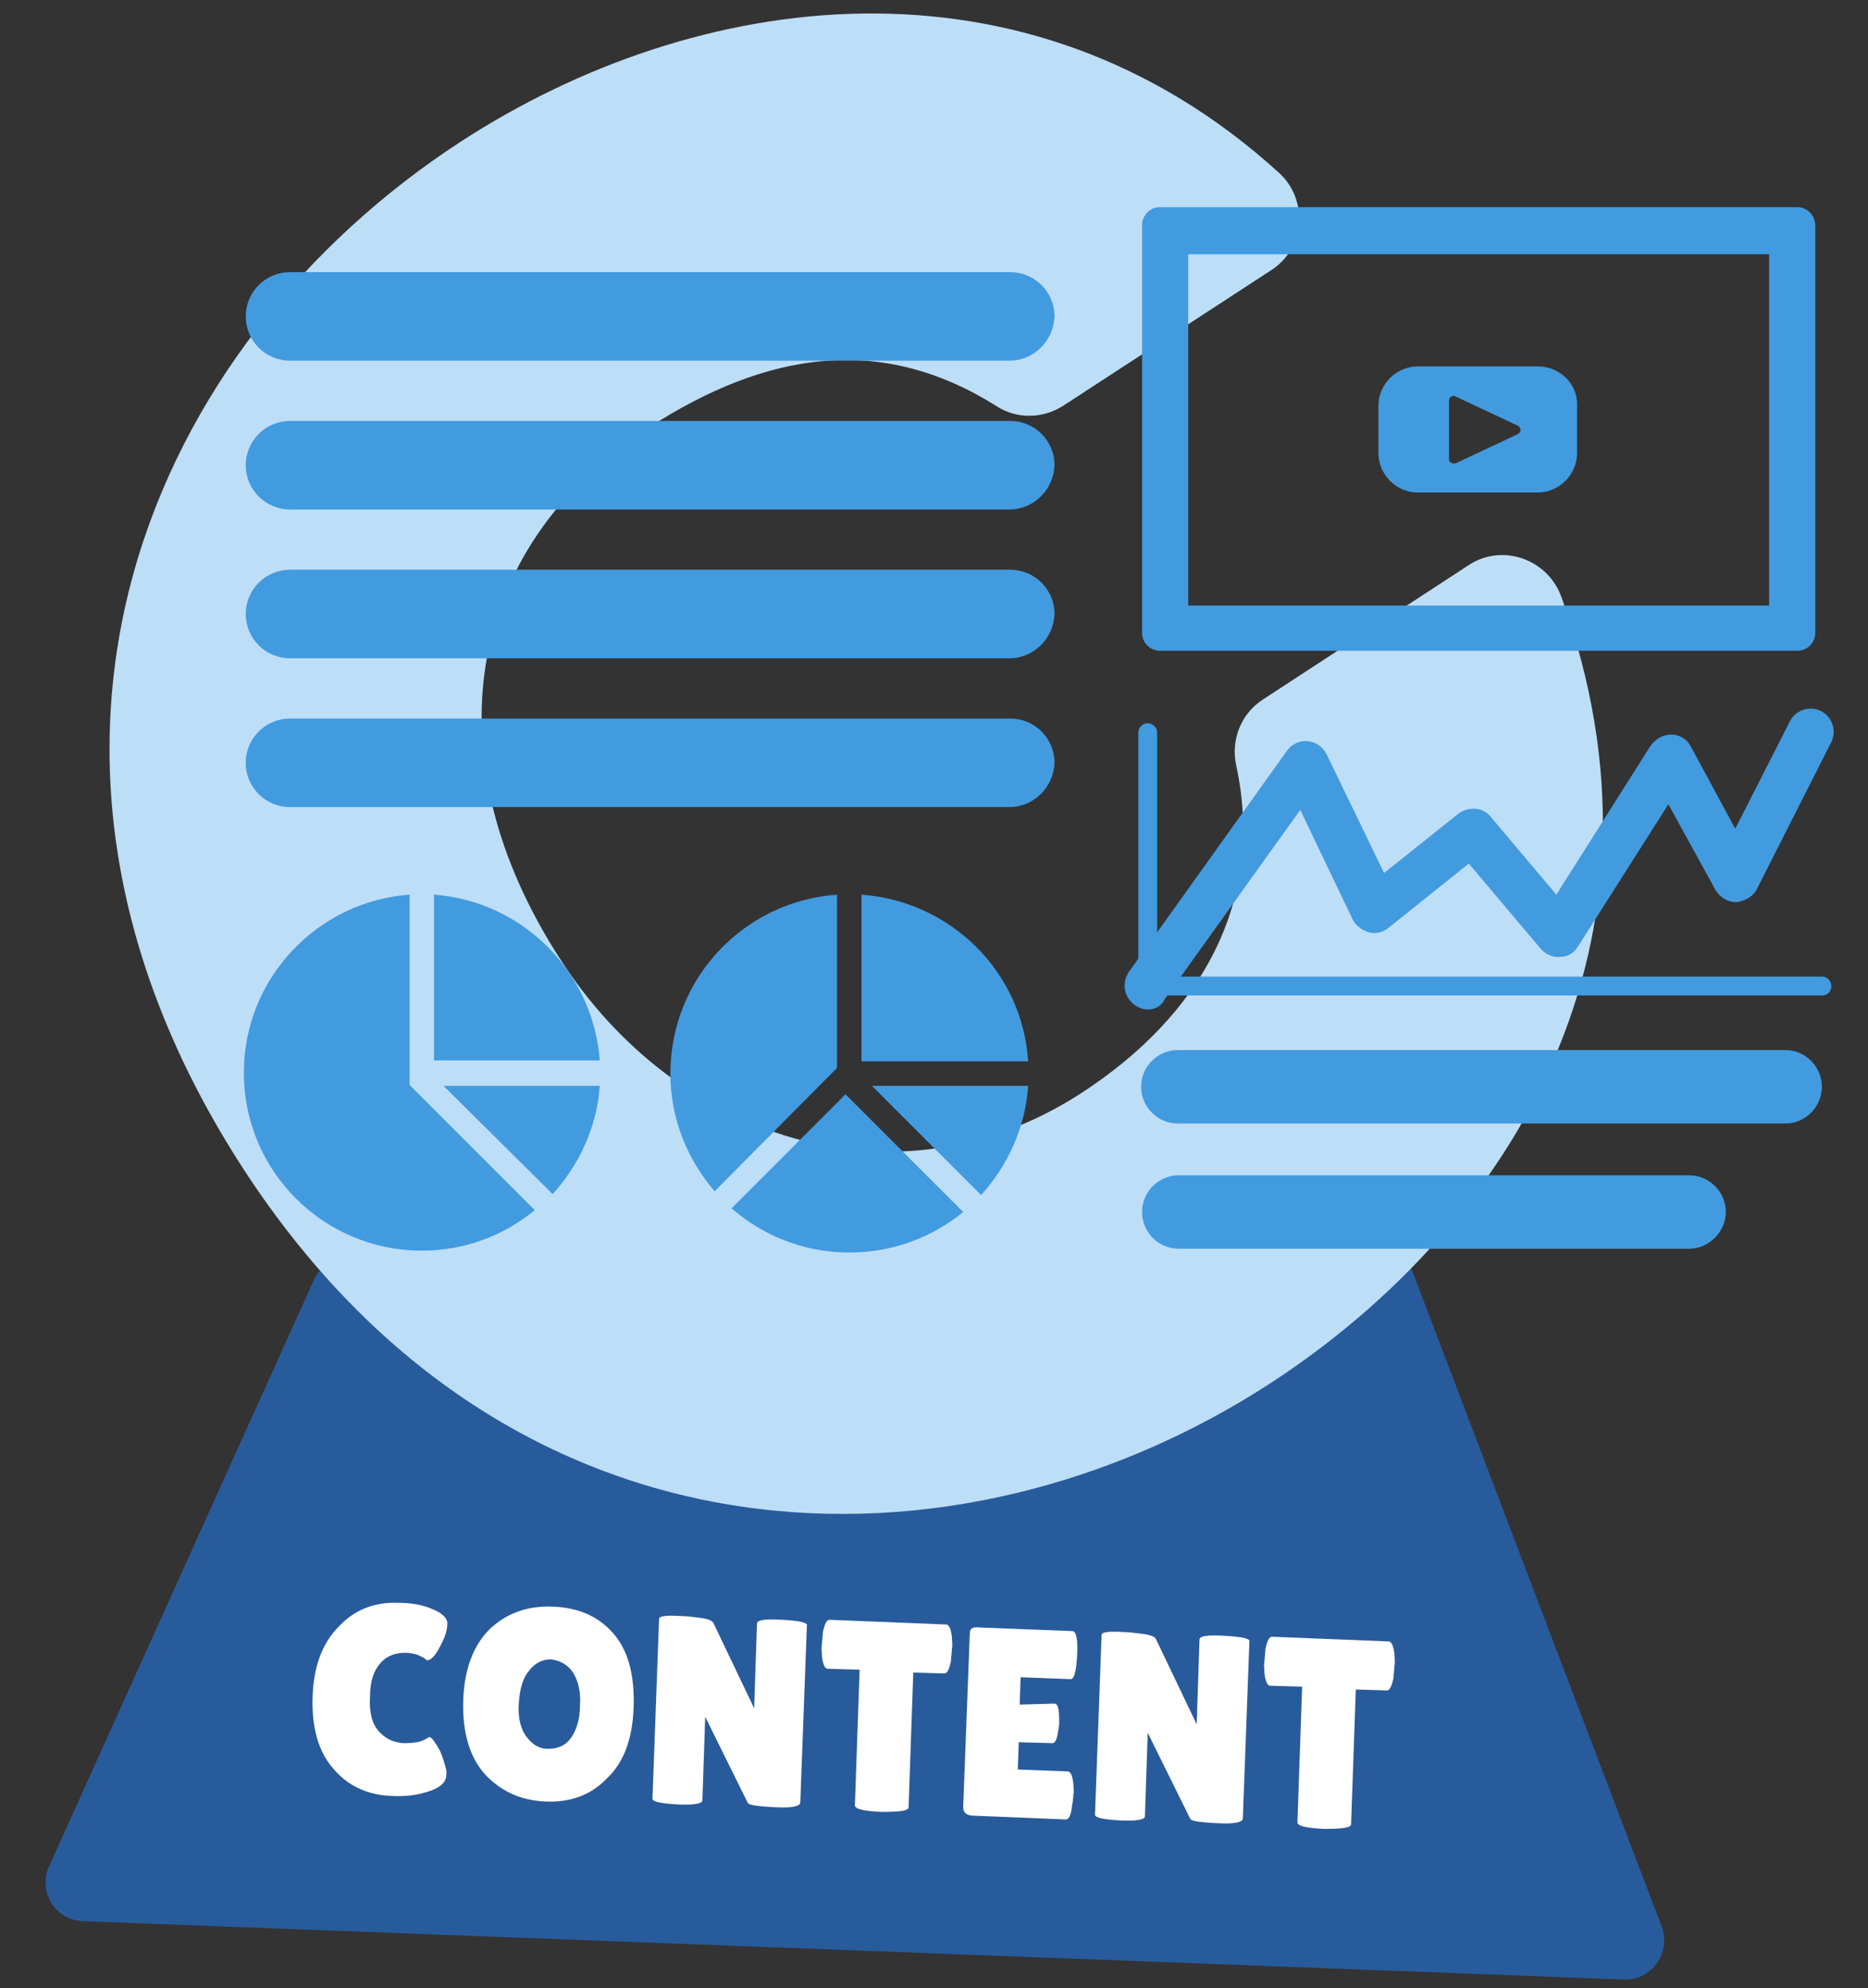
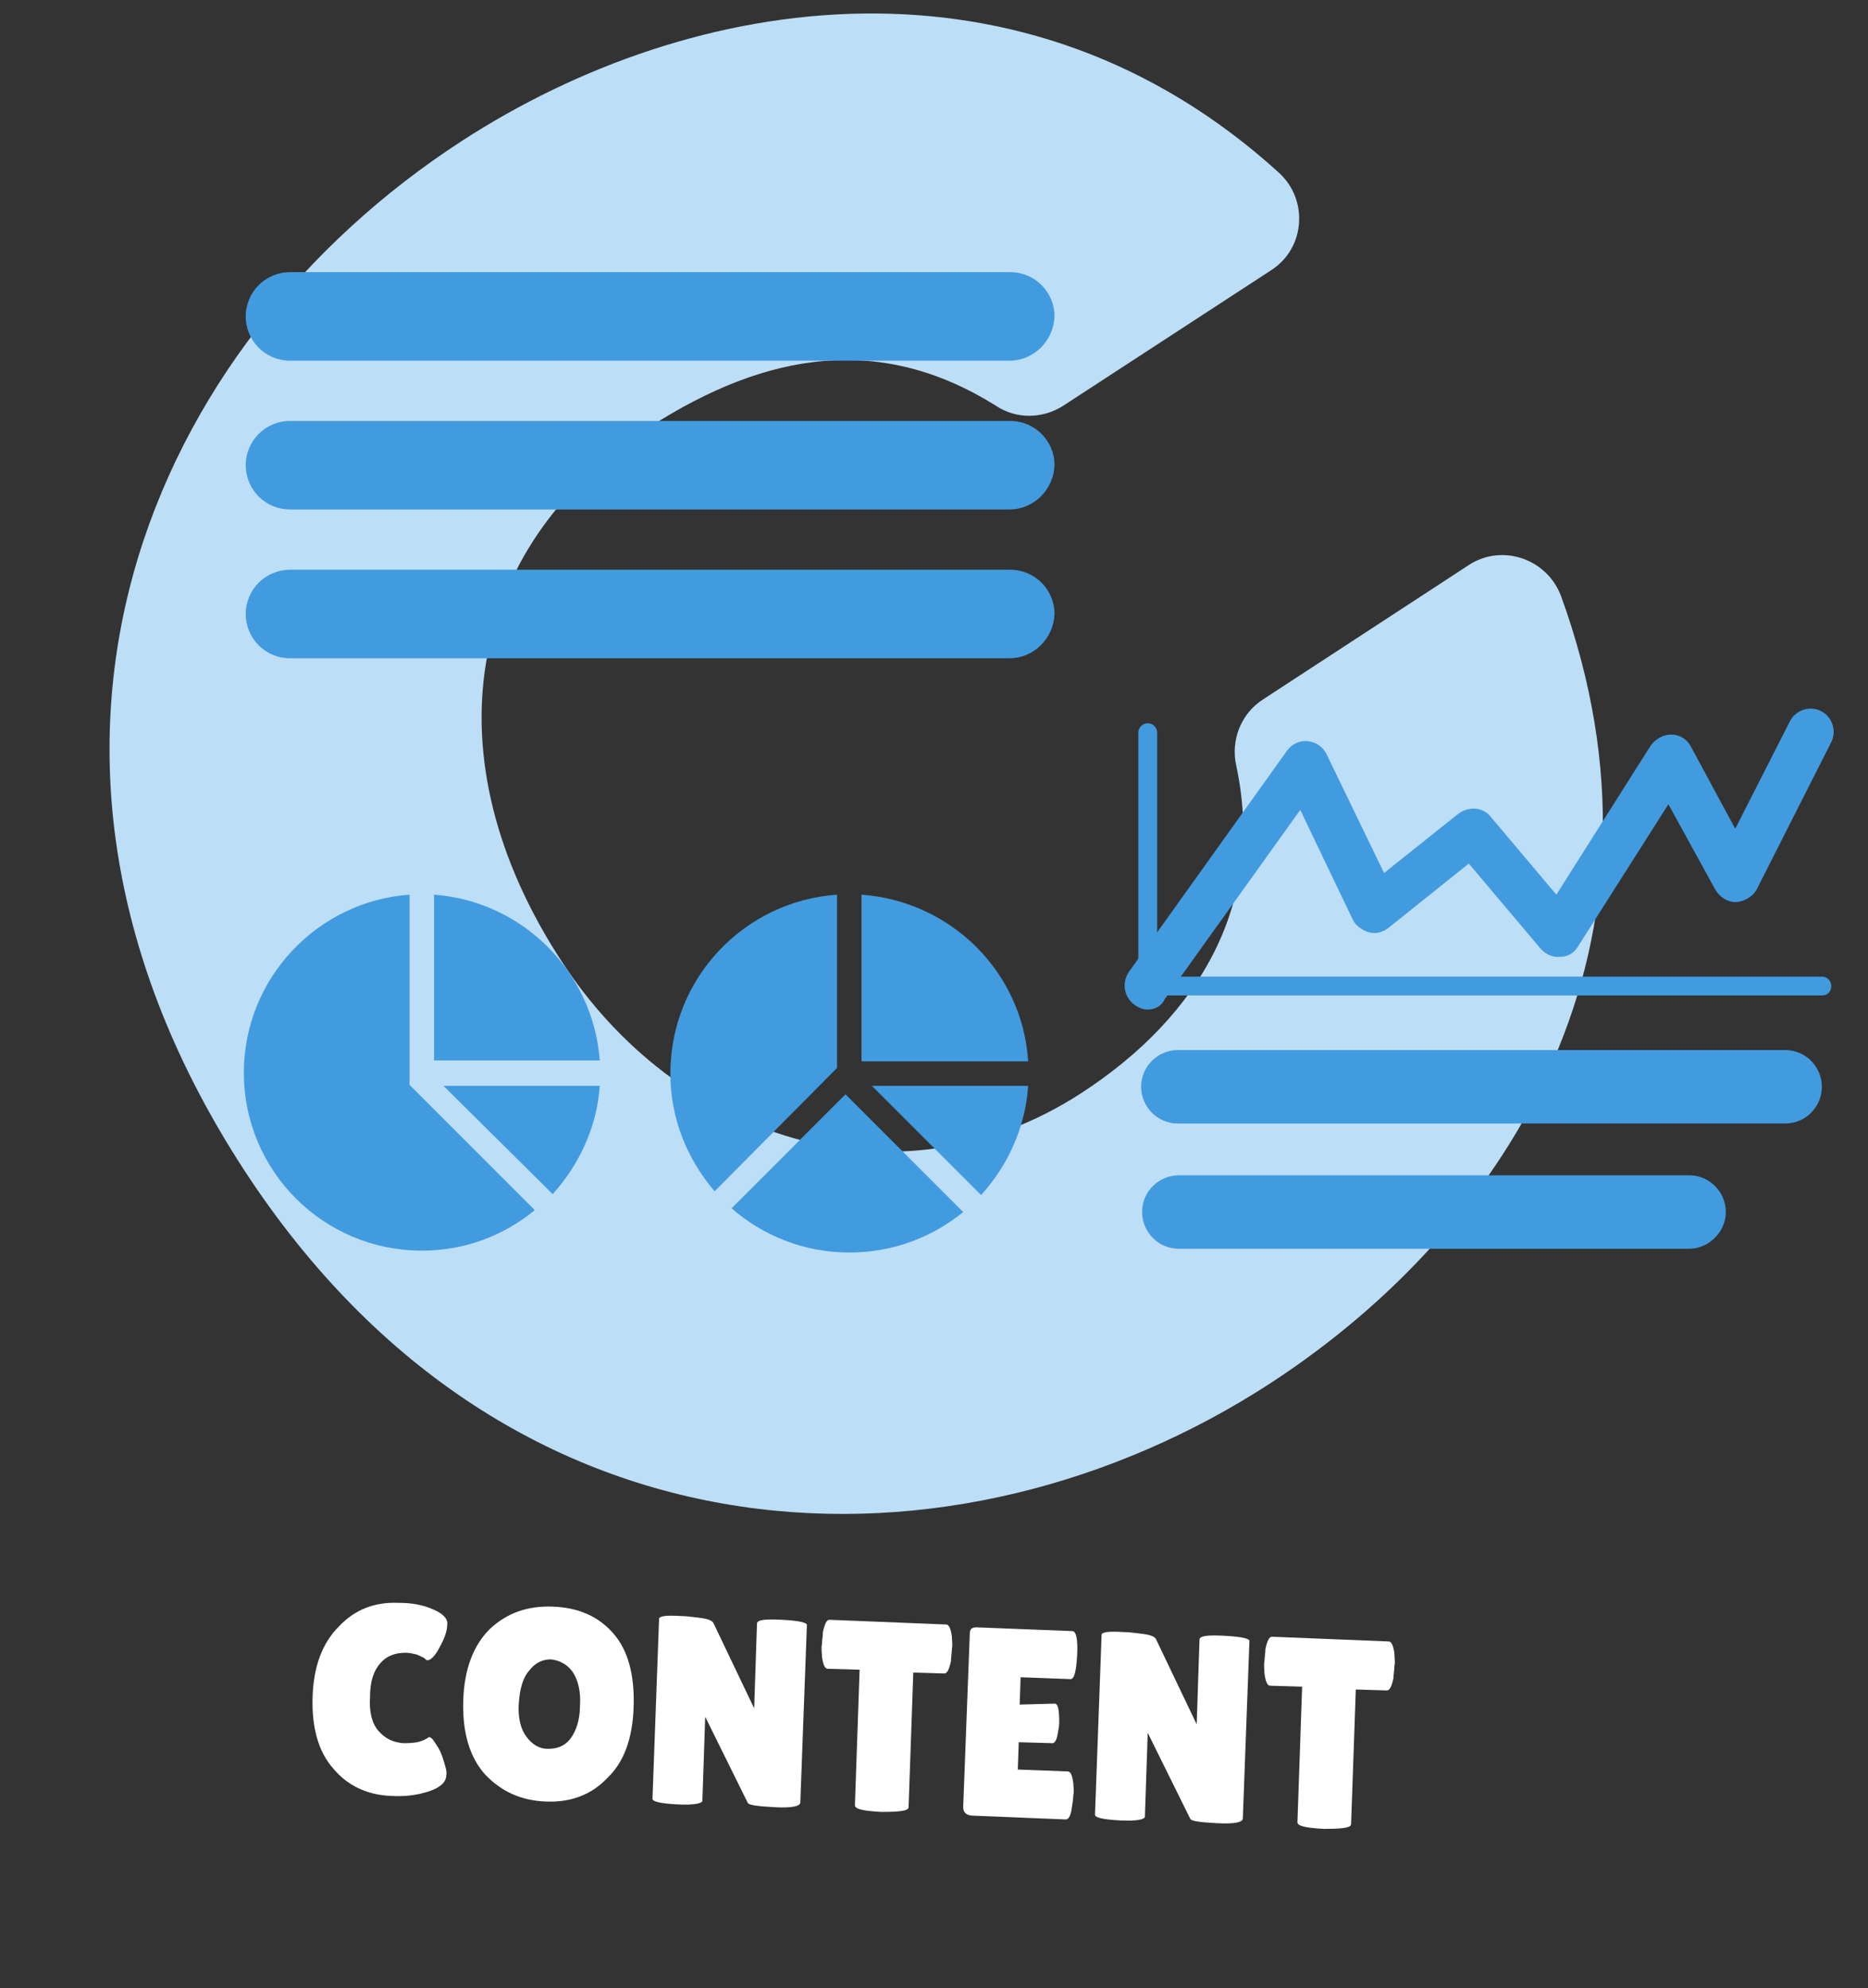
<svg xmlns="http://www.w3.org/2000/svg" version="1.1" id="Laag_1" x="0px" y="0px" viewBox="0 0 198.4 211.1" style="enable-background:new 0 0 198.4 211.1;" xml:space="preserve">
  <rect x="0" y="0" width="198.4" height="211.1" fill="#333333" stroke="none" />
  <style type="text/css">
	.st0{fill:#285B9B;}
	.st1{fill:#BDDEF7;}
	.st2{fill:#FFFFFF;}
	.st3{fill:#429BDF;}
</style>
  <g>
-     <path class="st0" d="M33.3,136L5.2,198.2c-1.2,2.7,0.7,5.7,3.6,5.8l163.7,6.2c2.9,0.1,5-2.8,4-5.6l-27.4-72c-0.6-1.6-2.2-2.7-4-2.6   l-108.3,3.7C35.3,133.7,33.9,134.6,33.3,136z" />
-   </g>
+     </g>
  <g>
    <g>
      <path class="st1" d="M49,15c24.8-16.1,59.9-21.2,86.9,3.4c3.1,2.9,2.7,8-0.9,10.3l-22.1,14.4c-2.2,1.4-5,1.4-7.1,0    c-12.1-7.6-24.2-5.9-36.9,2.3C49.2,58.2,45.6,80.5,59.6,102c12.1,18.7,35.4,26.9,55.2,14.1c12.8-8.3,19.6-20.4,16.5-34.8    c-0.6-2.7,0.5-5.5,2.8-7L156,60c3.5-2.3,8.3-0.7,9.8,3.3c13.3,36.6-5.1,66.8-30.9,83.6c-33.1,21.5-80.6,20.9-109-22.7    C-3.1,79.6,15.9,36.5,49,15z" />
    </g>
  </g>
  <g>
    <g>
      <path class="st2" d="M46,170.9c1,0.4,1.6,1,1.5,1.6c0,0.7-0.3,1.5-0.8,2.4c-0.5,1-1,1.4-1.3,1.4c-0.1,0-0.2-0.1-0.3-0.2    c-0.1-0.1-0.4-0.2-0.8-0.4c-0.4-0.1-0.8-0.2-1.2-0.2c-1.1,0-2,0.3-2.7,1.1c-0.7,0.8-1.1,1.9-1.1,3.6c-0.1,1.6,0.2,2.8,0.9,3.6    c0.7,0.8,1.5,1.2,2.6,1.3c0.4,0,0.9,0,1.5-0.1c0.5-0.1,0.9-0.3,1.2-0.5c0,0,0.1-0.1,0.2,0c0.1,0,0.3,0.2,0.6,0.7    c0.3,0.4,0.6,1,0.8,1.7c0.2,0.7,0.4,1.2,0.3,1.6c0,0.7-0.6,1.3-1.8,1.7c-1.2,0.4-2.5,0.6-4.1,0.5c-2.5-0.1-4.6-1.1-6.1-2.9    c-1.6-1.8-2.3-4.4-2.2-7.6c0.1-3.2,1-5.7,2.8-7.5c1.7-1.8,3.8-2.6,6.3-2.5C43.7,170.2,44.9,170.4,46,170.9z" />
    </g>
    <g>
      <path class="st2" d="M58,191.3c-2.7-0.1-4.8-1.1-6.5-2.9c-1.6-1.8-2.4-4.4-2.3-7.8c0.1-3.4,1.1-5.9,2.8-7.6c1.8-1.7,4-2.5,6.7-2.4    c2.7,0.1,4.8,1,6.4,2.8c1.6,1.8,2.3,4.4,2.2,7.8c-0.1,3.5-1.1,6-2.8,7.6C62.8,190.6,60.6,191.4,58,191.3z M58.5,176.2    c-0.9,0-1.7,0.4-2.3,1.2c-0.7,0.8-1,2-1.1,3.5c-0.1,1.5,0.2,2.7,0.8,3.5c0.6,0.8,1.3,1.3,2.3,1.3c1,0,1.8-0.3,2.4-1.1    c0.6-0.8,1-2,1-3.5c0.1-1.5-0.2-2.7-0.8-3.6C60.2,176.7,59.4,176.3,58.5,176.2z" />
    </g>
    <g>
      <path class="st2" d="M85,191.4c0,0.4-0.9,0.6-2.7,0.5c-1.8-0.1-2.8-0.2-2.9-0.5l-4.5-9.1l-0.3,8.9c0,0.3-0.9,0.5-2.7,0.4    c-1.8-0.1-2.6-0.3-2.6-0.6l0.7-19.1c0-0.3,0.8-0.4,2.3-0.3c0.6,0,1.3,0.1,2.1,0.2c0.8,0.1,1.3,0.3,1.4,0.6l4.3,9l0.3-9    c0-0.4,0.9-0.5,2.7-0.4c1.8,0.1,2.7,0.3,2.6,0.6L85,191.4z" />
    </g>
    <g>
      <path class="st2" d="M96.5,191.9c0,0.4-1,0.5-2.9,0.5c-1.9-0.1-2.8-0.3-2.8-0.7l0.5-14.4l-3.4-0.1c-0.3,0-0.5-0.5-0.6-1.3    c0-0.4-0.1-0.9,0-1.3c0-0.4,0.1-0.9,0.1-1.3c0.2-0.9,0.4-1.3,0.7-1.3l12.4,0.5c0.3,0,0.5,0.5,0.6,1.3c0,0.4,0.1,0.9,0,1.3    c0,0.4-0.1,0.9-0.1,1.3c-0.2,0.9-0.4,1.3-0.7,1.3l-3.3-0.1L96.5,191.9z" />
    </g>
    <g>
      <path class="st2" d="M112,180.9c0.4,0,0.5,0.7,0.5,2c0,0.4-0.1,0.9-0.2,1.4c-0.1,0.5-0.3,0.8-0.5,0.8l-3.6-0.1l-0.1,2.9l5.3,0.2    c0.3,0,0.5,0.4,0.6,1.3c0,0.4,0.1,0.8,0,1.2c0,0.4-0.1,0.9-0.2,1.6c-0.1,0.6-0.3,1-0.6,1l-9.8-0.4c-0.7,0-1.1-0.3-1.1-0.9    l0.7-18.4c0-0.5,0.2-0.7,0.7-0.7l10.2,0.4c0.4,0,0.6,0.9,0.5,2.6c-0.1,1.7-0.3,2.5-0.7,2.5l-5.3-0.2l-0.1,2.9L112,180.9z" />
    </g>
    <g>
      <path class="st2" d="M132,193.1c0,0.4-0.9,0.6-2.7,0.5c-1.8-0.1-2.8-0.2-2.9-0.5l-4.5-9.1l-0.3,8.9c0,0.3-0.9,0.5-2.7,0.4    c-1.8-0.1-2.6-0.3-2.6-0.6l0.7-19.1c0-0.3,0.8-0.4,2.3-0.3c0.6,0,1.3,0.1,2.1,0.2c0.8,0.1,1.3,0.3,1.4,0.6l4.3,9l0.3-9    c0-0.4,0.9-0.5,2.7-0.4c1.8,0.1,2.7,0.3,2.6,0.6L132,193.1z" />
    </g>
    <g>
      <path class="st2" d="M143.5,193.7c0,0.4-1,0.5-2.9,0.5c-1.9-0.1-2.8-0.3-2.8-0.7l0.5-14.4l-3.4-0.1c-0.3,0-0.5-0.5-0.6-1.3    c0-0.4-0.1-0.9,0-1.3c0-0.4,0.1-0.9,0.1-1.3c0.2-0.9,0.4-1.3,0.7-1.3l12.4,0.5c0.3,0,0.5,0.5,0.6,1.3c0,0.4,0.1,0.9,0,1.3    c0,0.4-0.1,0.9-0.1,1.3c-0.2,0.9-0.4,1.3-0.7,1.3l-3.3-0.1L143.5,193.7z" />
    </g>
  </g>
  <g>
    <g>
      <g>
        <g>
          <path class="st3" d="M46.1,112.6h17.6C63,103.2,55.5,95.7,46.1,95V112.6z M46.1,112.6" />
        </g>
      </g>
      <g>
        <g>
          <path class="st3" d="M58.7,126.8c2.8-3.1,4.7-7.1,5-11.5H47.1L58.7,126.8z M58.7,126.8" />
        </g>
      </g>
      <g>
        <g>
          <path class="st3" d="M43.5,115.2V95c-9.8,0.7-17.6,8.9-17.6,18.9c0,10.5,8.5,18.9,18.9,18.9c4.6,0,8.7-1.6,12-4.3L43.5,115.2z       M43.5,115.2" />
        </g>
      </g>
    </g>
    <g>
      <g>
        <g>
          <path class="st3" d="M91.5,112.7h17.7c-0.6-9.5-8.2-17-17.7-17.7V112.7z M91.5,112.7" />
        </g>
      </g>
      <g>
        <g>
          <path class="st3" d="M104.2,126.9c2.8-3.1,4.7-7.1,5-11.6H92.6L104.2,126.9z M104.2,126.9" />
        </g>
      </g>
      <g>
        <g>
          <path class="st3" d="M88.9,113.4V95c-9.9,0.7-17.7,8.9-17.7,19c0,4.8,1.8,9.1,4.7,12.5L88.9,113.4z M88.9,113.4" />
        </g>
      </g>
      <g>
        <g>
          <path class="st3" d="M89.8,116.2l-12.1,12.1c3.3,2.9,7.7,4.7,12.5,4.7c4.6,0,8.8-1.6,12.1-4.3L89.8,116.2z M89.8,116.2" />
        </g>
      </g>
    </g>
    <g>
      <g>
        <path class="st3" d="M107.2,38.3H30.8c-2.6,0-4.7-2.1-4.7-4.7v0c0-2.6,2.1-4.7,4.7-4.7h76.5c2.6,0,4.7,2.1,4.7,4.7v0     C111.9,36.2,109.8,38.3,107.2,38.3z" />
      </g>
    </g>
    <g>
      <g>
        <path class="st3" d="M107.2,54.1H30.8c-2.6,0-4.7-2.1-4.7-4.7v0c0-2.6,2.1-4.7,4.7-4.7h76.5c2.6,0,4.7,2.1,4.7,4.7v0     C111.9,52,109.8,54.1,107.2,54.1z" />
      </g>
    </g>
    <g>
      <g>
        <path class="st3" d="M107.2,69.9H30.8c-2.6,0-4.7-2.1-4.7-4.7v0c0-2.6,2.1-4.7,4.7-4.7h76.5c2.6,0,4.7,2.1,4.7,4.7v0     C111.9,67.8,109.8,69.9,107.2,69.9z" />
      </g>
    </g>
    <g>
      <g>
-         <path class="st3" d="M107.2,85.7H30.8c-2.6,0-4.7-2.1-4.7-4.7v0c0-2.6,2.1-4.7,4.7-4.7h76.5c2.6,0,4.7,2.1,4.7,4.7v0     C111.9,83.6,109.8,85.7,107.2,85.7z" />
-       </g>
+         </g>
    </g>
    <g>
      <g>
        <path class="st3" d="M189.6,119.3h-64.5c-2.2,0-3.9-1.8-3.9-3.9v0c0-2.2,1.8-3.9,3.9-3.9h64.5c2.2,0,3.9,1.8,3.9,3.9v0     C193.5,117.5,191.8,119.3,189.6,119.3z" />
      </g>
    </g>
    <g>
      <g>
        <path class="st3" d="M179.4,132.6h-54.2c-2.2,0-3.9-1.8-3.9-3.9v0c0-2.2,1.8-3.9,3.9-3.9h54.2c2.2,0,3.9,1.8,3.9,3.9v0     C183.3,130.8,181.5,132.6,179.4,132.6z" />
      </g>
    </g>
    <g>
      <g>
-         <path class="st3" d="M163.3,38.9h-12.7c-2.3,0-4.2,1.9-4.2,4.2v5c0,2.3,1.9,4.2,4.2,4.2h12.7c2.3,0,4.2-1.9,4.2-4.2v-5     C167.6,40.8,165.7,38.9,163.3,38.9z M161.2,46.1l-6.6,3.1c-0.3,0.1-0.7-0.1-0.7-0.4v-6.3c0-0.3,0.4-0.6,0.7-0.4l6.6,3.1     C161.6,45.4,161.6,45.9,161.2,46.1z" />
-       </g>
+         </g>
    </g>
    <g>
      <g>
        <path class="st3" d="M121.9,107.2c-0.5,0-1-0.2-1.4-0.5c-1.1-0.8-1.4-2.3-0.6-3.5l16.8-23.5c0.5-0.7,1.4-1.1,2.2-1     c0.9,0.1,1.6,0.6,2,1.4l6.1,12.6l7.9-6.3c1.1-0.8,2.6-0.7,3.4,0.3l7,8.3l10-15.8c0.5-0.7,1.3-1.2,2.2-1.2c0.9,0,1.7,0.5,2.1,1.3     l4.7,8.7l5.8-11.4c0.6-1.2,2.1-1.7,3.3-1.1c1.2,0.6,1.7,2.1,1.1,3.3l-7.9,15.6c-0.4,0.8-1.3,1.3-2.2,1.4c0,0,0,0,0,0     c-0.9,0-1.7-0.5-2.2-1.3l-5-9.1l-9.6,15.1c-0.4,0.7-1.1,1.1-1.9,1.1c-0.8,0.1-1.6-0.3-2.1-0.9l-7.6-9l-8.5,6.8     c-0.6,0.5-1.4,0.7-2.1,0.5c-0.7-0.2-1.4-0.7-1.7-1.3l-5.6-11.7l-14.4,20.1C123.4,106.8,122.7,107.2,121.9,107.2z" />
      </g>
    </g>
    <g>
      <g>
        <path class="st3" d="M193.5,105.7h-71.6c-0.6,0-1-0.5-1-1V77.8c0-0.6,0.5-1,1-1c0.6,0,1,0.5,1,1v25.9h70.6c0.6,0,1,0.5,1,1     C194.5,105.3,194.1,105.7,193.5,105.7z" />
      </g>
    </g>
    <g>
      <g>
-         <path class="st3" d="M187.9,27v37.3h-61.7V27H187.9 M190.9,22h-67.7c-1.1,0-1.9,0.9-1.9,1.9v43.3c0,1.1,0.9,1.9,1.9,1.9h67.7     c1.1,0,1.9-0.9,1.9-1.9V24C192.8,22.9,192,22,190.9,22L190.9,22z" />
-       </g>
+         </g>
    </g>
  </g>
</svg>